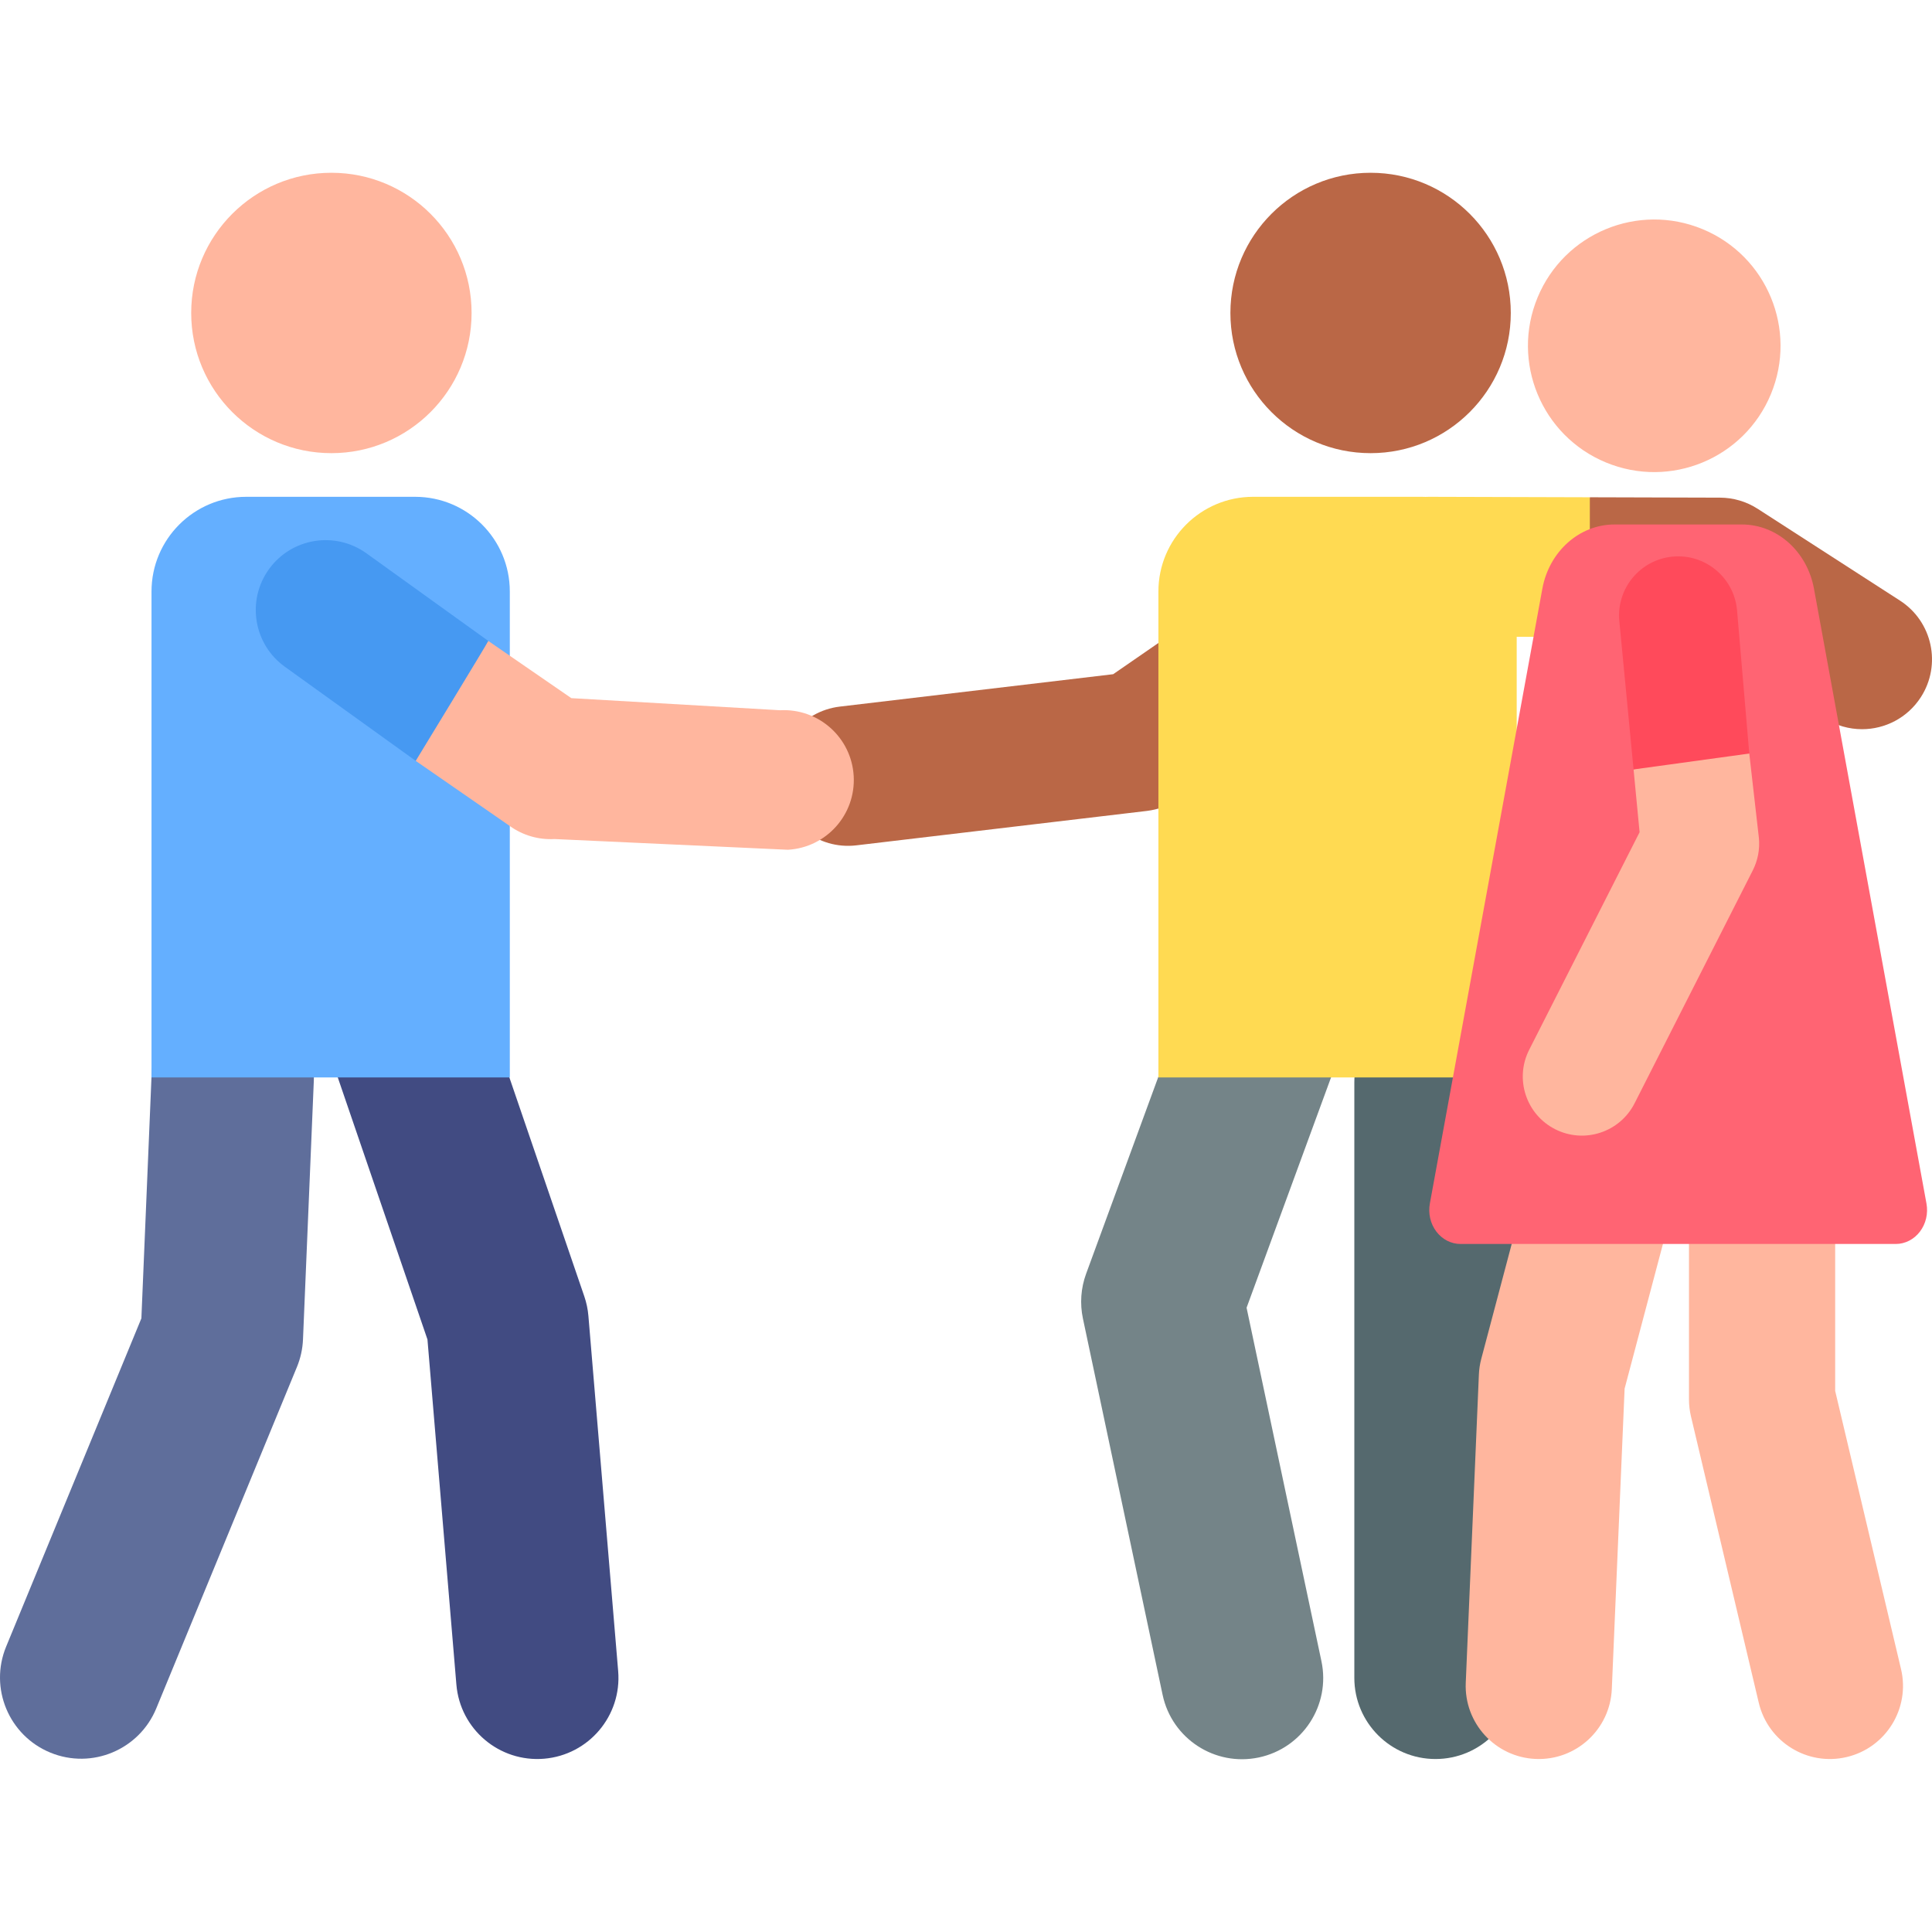
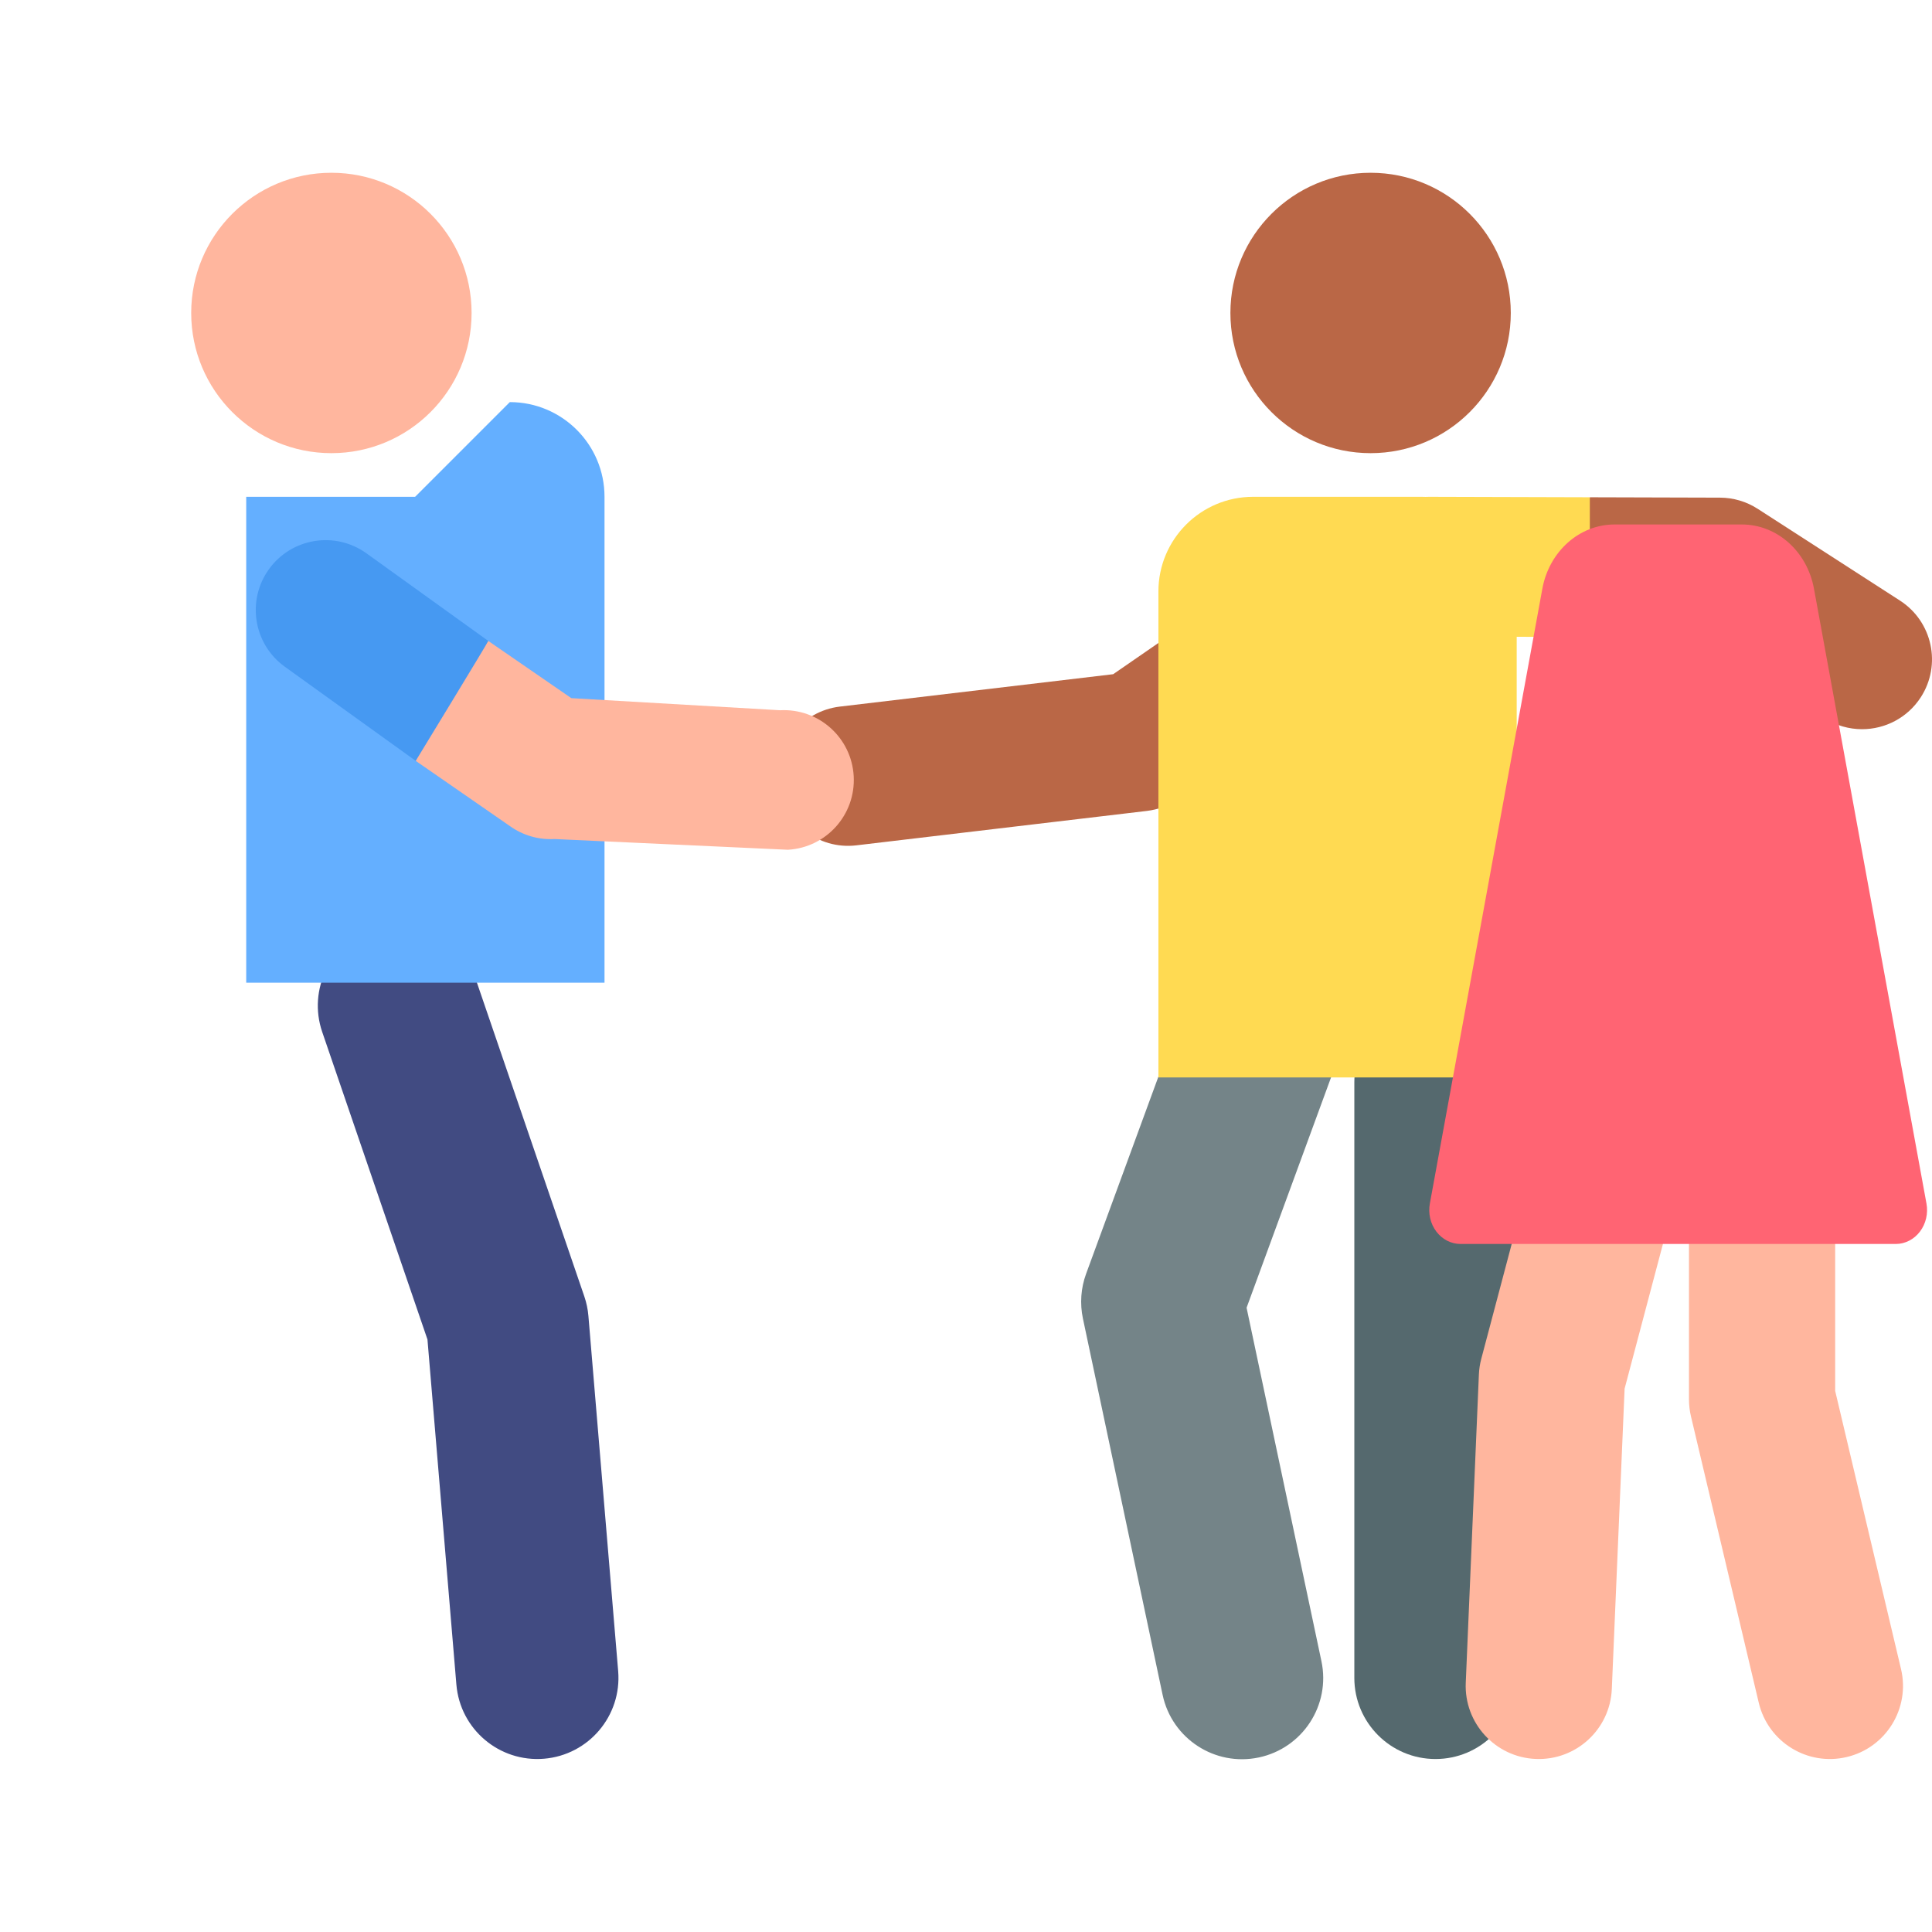
<svg xmlns="http://www.w3.org/2000/svg" id="Layer_1" enable-background="new 0 0 512 512" height="512" viewBox="0 0 512 512" width="512">
  <g>
    <g>
      <path d="m308.105 449.155-21.121-99.736c-.837-3.955-.543-8.067.849-11.864l28.755-78.397c4.091-11.154 16.449-16.881 27.603-12.789 11.154 4.091 16.879 16.449 12.789 27.603l-26.624 72.588 19.839 93.682c2.461 11.623-4.966 23.04-16.589 25.501-11.627 2.461-23.04-4.966-25.501-16.588z" fill="#748488" />
    </g>
    <g>
      <path d="m380.423 466.158c-11.881 0-21.512-9.631-21.512-21.512v-157.78c0-11.881 9.631-21.512 21.512-21.512s21.512 9.631 21.512 21.512v157.78c-.001 11.881-9.632 21.512-21.512 21.512z" fill="#55696e" />
    </g>
    <g id="XMLID_7229_">
      <path d="m466.09 451.245-17.972-75.92c-.346-1.462-.521-2.96-.521-4.462v-78.916c0-10.698 8.673-19.371 19.371-19.371s19.371 8.673 19.371 19.371v76.654l17.451 73.72c2.465 10.41-3.978 20.848-14.388 23.312-10.412 2.467-20.848-3.981-23.312-14.388z" fill="#ffb69e" />
    </g>
    <g id="XMLID_7228_">
      <path d="m406.969 466.141c-10.689-.456-18.985-9.49-18.529-20.178l3.481-81.712c.06-1.398.27-2.784.629-4.136l19.371-73.124c2.739-10.341 13.343-16.505 23.686-13.764 10.341 2.74 16.504 13.344 13.764 23.686l-18.832 71.09-3.392 79.61c-.454 10.661-9.46 18.979-20.178 18.528z" fill="#ffb69e" />
    </g>
    <g>
      <path d="m206.363 207.818c-1.203-10.155 6.053-19.362 16.208-20.565l72.43-8.582 53.854-37.173c8.417-5.808 19.948-3.696 25.756 4.72 5.809 8.416 3.696 19.947-4.72 25.756l-57.634 39.782c-2.482 1.713-5.345 2.794-8.34 3.149l-76.99 9.122c-10.131 1.2-19.359-6.03-20.564-16.209z" fill="#ba6746" />
    </g>
    <circle cx="363.222" cy="82.939" fill="#ba6746" r="37.153" />
    <g>
      <g>
-         <path d="m13.323 464.452c-10.985-4.525-16.221-17.099-11.695-28.084l35.842-86.994 2.71-64.749c.497-11.87 10.523-21.082 22.392-20.593 11.87.496 21.09 10.522 20.593 22.392l-2.868 68.537c-.105 2.506-.647 4.976-1.603 7.295l-37.286 90.5c-4.495 10.909-17.028 16.251-28.085 11.696z" fill="#5f6e9b" />
-       </g>
+         </g>
      <g>
        <path d="m120.947 446.442-7.666-91.469-27.892-81.494c-3.847-11.24 2.146-23.471 13.386-27.318 11.239-3.85 23.472 2.146 27.318 13.386l28.755 84.012c.572 1.672.936 3.409 1.084 5.169l7.888 94.122c.992 11.839-7.801 22.24-19.64 23.233-11.84.988-22.241-7.797-23.233-19.641z" fill="#414b82" />
      </g>
-       <path d="m110.006 131.659h-44.756c-13.861 0-25.098 11.237-25.098 25.098v128.769h94.952v-128.77c0-13.861-11.237-25.097-25.098-25.097z" fill="#64afff" />
+       <path d="m110.006 131.659h-44.756v128.769h94.952v-128.77c0-13.861-11.237-25.097-25.098-25.097z" fill="#64afff" />
      <circle cx="87.823" cy="82.939" fill="#ffb69e" r="37.153" />
      <g>
        <path d="m226.238 205.667c-.575-10.209-9.314-18.002-19.527-17.445l-55.301-3.208-22.01-15.162-15.962 11.335-3.269 20.447 24.935 17.266c3.438 2.472 7.619 3.693 11.851 3.454l61.838 2.84c10.209-.574 18.02-9.317 17.445-19.527z" fill="#ffb69e" />
        <path d="m129.399 169.853-32.292-23.222c-8.303-5.97-19.872-4.081-25.842 4.222-5.97 8.302-4.08 19.872 4.222 25.842l34.682 24.941c0-.001 19.179-31.44 19.23-31.783z" fill="#4699f2" />
      </g>
    </g>
    <path d="m376.845 131.659h-44.757c-13.861 0-25.098 11.237-25.098 25.098v128.769h94.952v-128.77c.001-13.861-11.236-25.097-25.097-25.097z" fill="#ffda52" />
    <g>
      <path d="m503.519 159.166-37.715-24.329c-2.977-1.92-6.441-2.946-9.984-2.956l-34.498-.099-5.279 37.055 34.246.059 33.157 21.389c3.104 2.002 6.581 2.958 10.019 2.958 6.08 0 12.036-2.992 15.577-8.481 5.543-8.593 3.07-20.053-5.523-25.596z" fill="#ba6746" />
      <path d="m421.322 131.781-42.501-.122c-.019 0-.036-.001-.054-.001-10.2 0-18.485 8.255-18.514 18.462-.029 10.226 8.236 18.539 18.462 18.568l42.607.122z" fill="#ffda52" />
    </g>
-     <ellipse cx="438.242" cy="91.665" fill="#ffb69e" rx="33.456" ry="33.456" transform="matrix(.383 -.924 .924 .383 185.846 461.469)" />
    <path d="m510.534 318.946-29.813-162.936c-1.811-9.899-9.798-17.019-19.127-17.019-13.307 0-21.739 0-33.728 0-9.31 0-17.319 7.14-19.127 17.019l-29.813 162.936c-.482 2.634.149 5.364 1.724 7.44s3.926 3.279 6.409 3.279h115.343c2.481 0 4.832-1.211 6.406-3.285 1.574-2.075 2.208-4.802 1.726-7.434z" fill="#ff6473" />
    <g id="XMLID_7197_">
-       <path d="m463.574 199.695-13.552-2.342-17.11 6.557 1.597 16.634-29.257 57.654c-3.915 7.714-.835 17.141 6.879 21.056 7.703 3.909 17.136.846 21.056-6.879l31.315-61.71c1.345-2.65 1.908-5.628 1.624-8.585z" fill="#ffb69e" />
-       <path d="m432.912 203.911 30.662-4.215-3.251-38.088c-.827-8.611-8.484-14.925-17.089-14.096-8.611.827-14.922 8.477-14.096 17.089z" fill="#ff4a5b" />
-     </g>
+       </g>
  </g>
</svg>